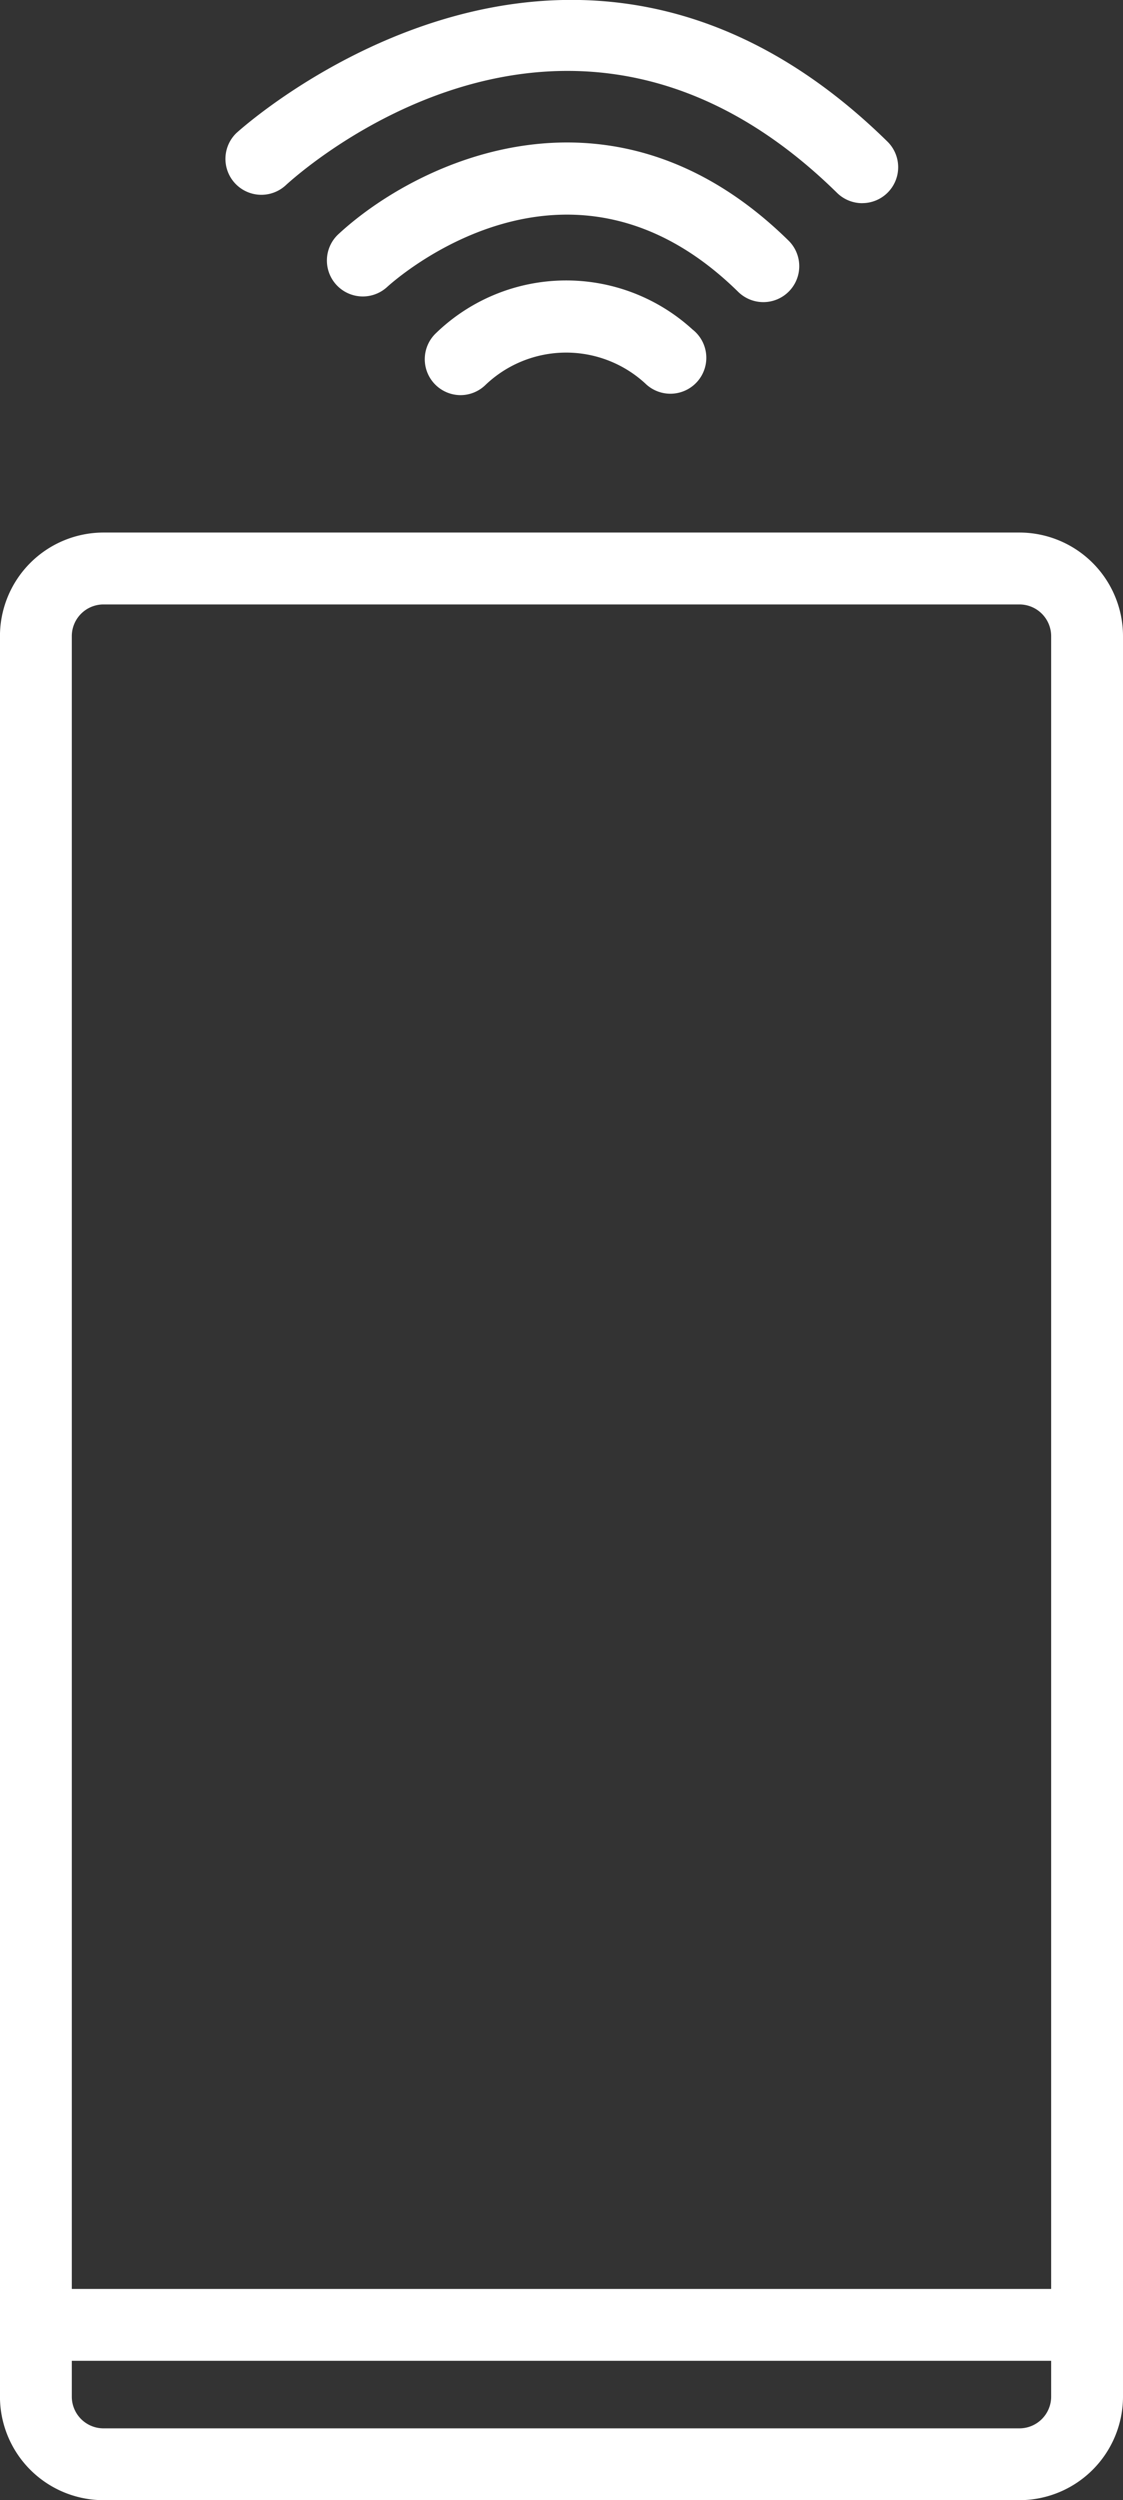
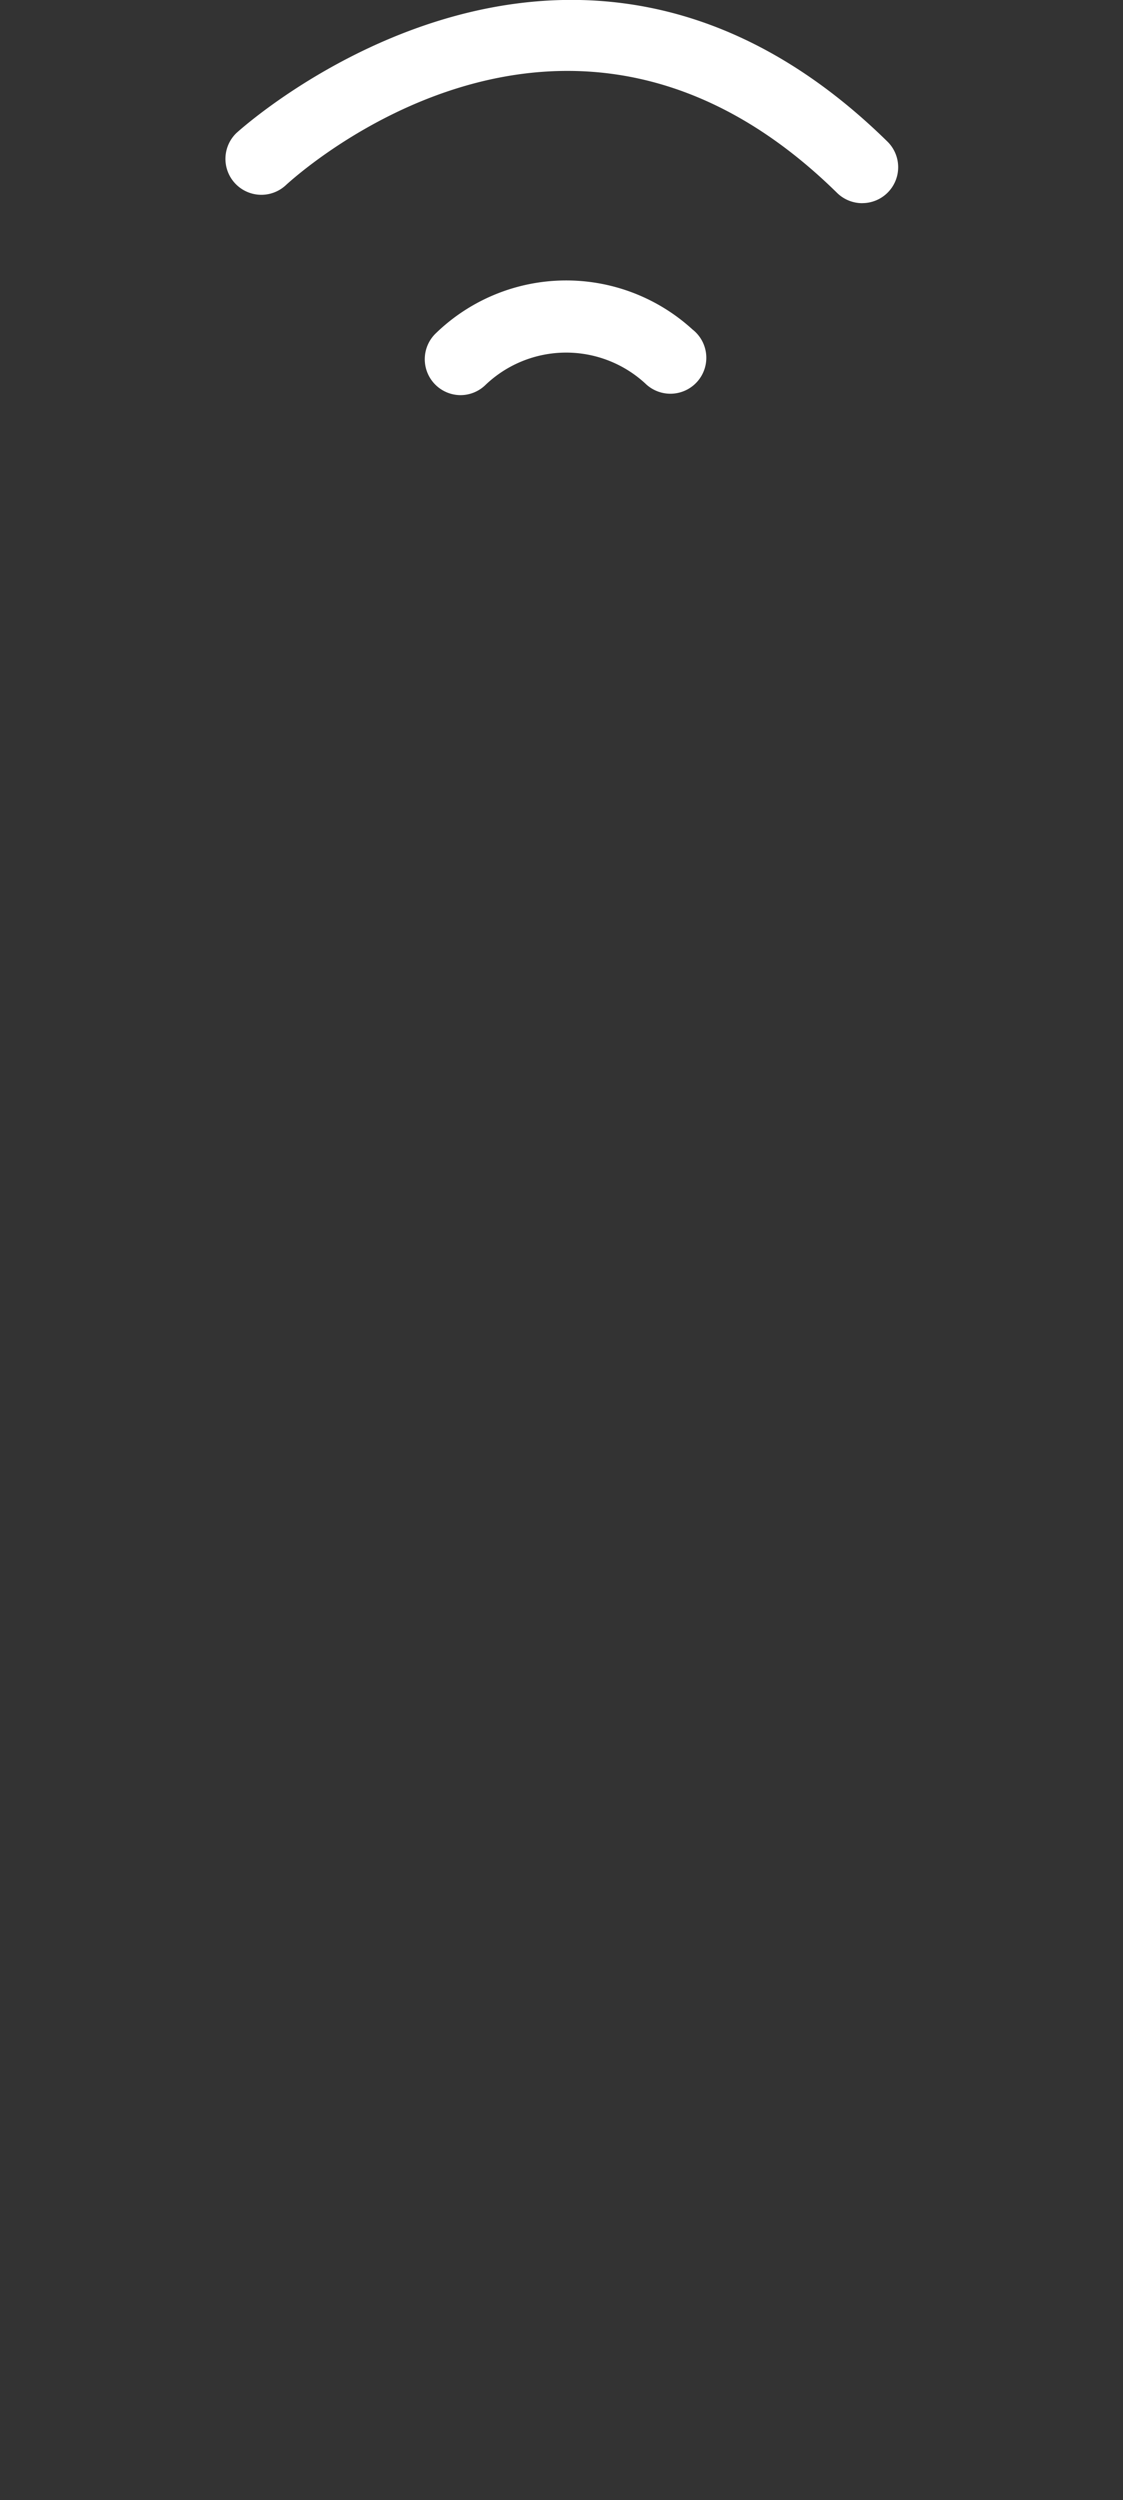
<svg xmlns="http://www.w3.org/2000/svg" width="31.264" height="69.586" viewBox="0 0 31.264 69.586">
  <rect x="0" y="0" width="31.264" height="69.586" fill="#333333" stroke="none" />
  <g id="Gruppe_10" data-name="Gruppe 10" transform="translate(-1021.334 -502.045)">
-     <path id="Pfad_11" data-name="Pfad 11" d="M1049.715,571.631h-25.5a2.885,2.885,0,0,1-2.882-2.882v-49a2.885,2.885,0,0,1,2.882-2.882h25.5a2.886,2.886,0,0,1,2.883,2.882v49A2.886,2.886,0,0,1,1049.715,571.631Zm-25.5-52.763a.883.883,0,0,0-.882.882v49a.883.883,0,0,0,.882.882h25.5a.884.884,0,0,0,.883-.882v-49a.884.884,0,0,0-.883-.882Z" fill="#fff" />
-     <rect id="Rechteck_15" data-name="Rechteck 15" width="29.264" height="2" transform="translate(1022.334 565.752)" fill="#fff" />
    <path id="Pfad_12" data-name="Pfad 12" d="M1045.337,507.7a1,1,0,0,1-.7-.287c-7.495-7.365-15.042-.495-15.361-.2a1,1,0,0,1-1.363-1.463c.093-.085,9.28-8.452,18.126.235a1,1,0,0,1-.7,1.714Z" fill="#fff" />
-     <path id="Pfad_13" data-name="Pfad 13" d="M1042.584,510.454a1,1,0,0,1-.7-.287c-4.746-4.662-9.58-.312-9.783-.125a1,1,0,0,1-1.362-1.464c2.2-2.049,7.649-4.649,12.547.163a1,1,0,0,1-.7,1.713Z" fill="#fff" />
    <path id="Pfad_14" data-name="Pfad 14" d="M1034.158,513.043a1,1,0,0,1-.685-1.727,5.213,5.213,0,0,1,7.141-.1,1,1,0,1,1-1.318,1.5,3.252,3.252,0,0,0-4.46.056A1,1,0,0,1,1034.158,513.043Z" fill="#fff" />
  </g>
</svg>